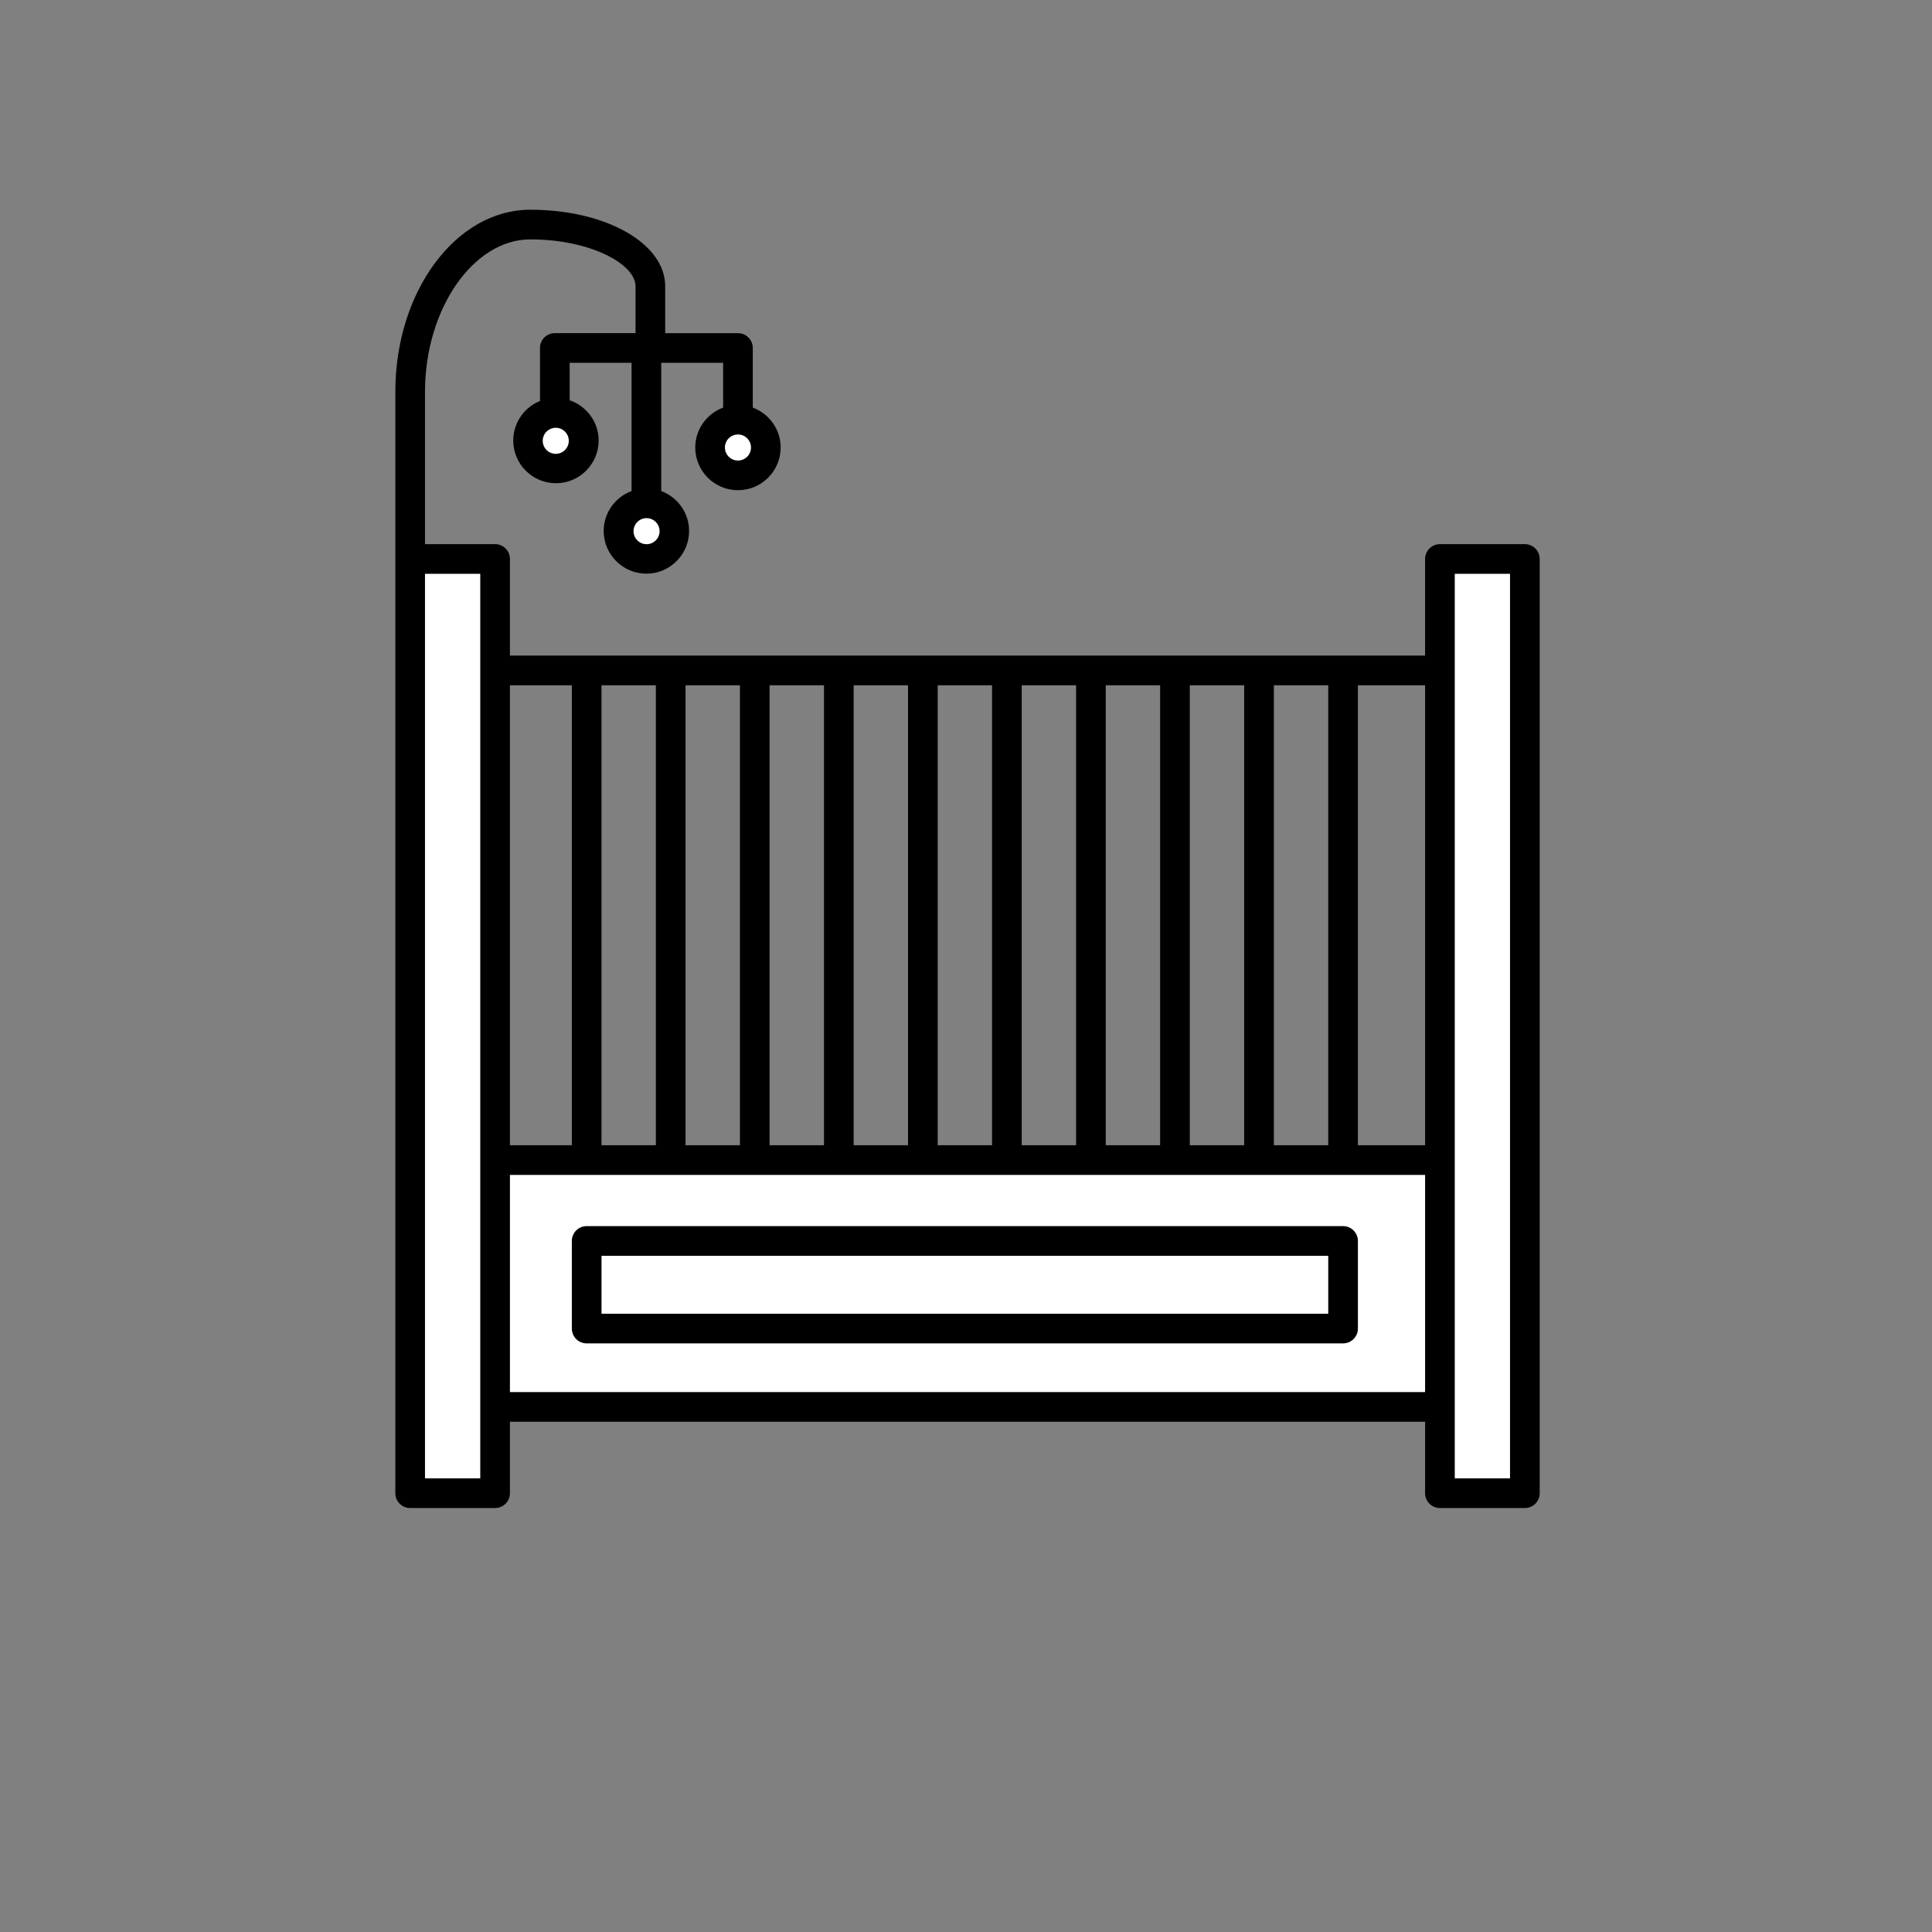
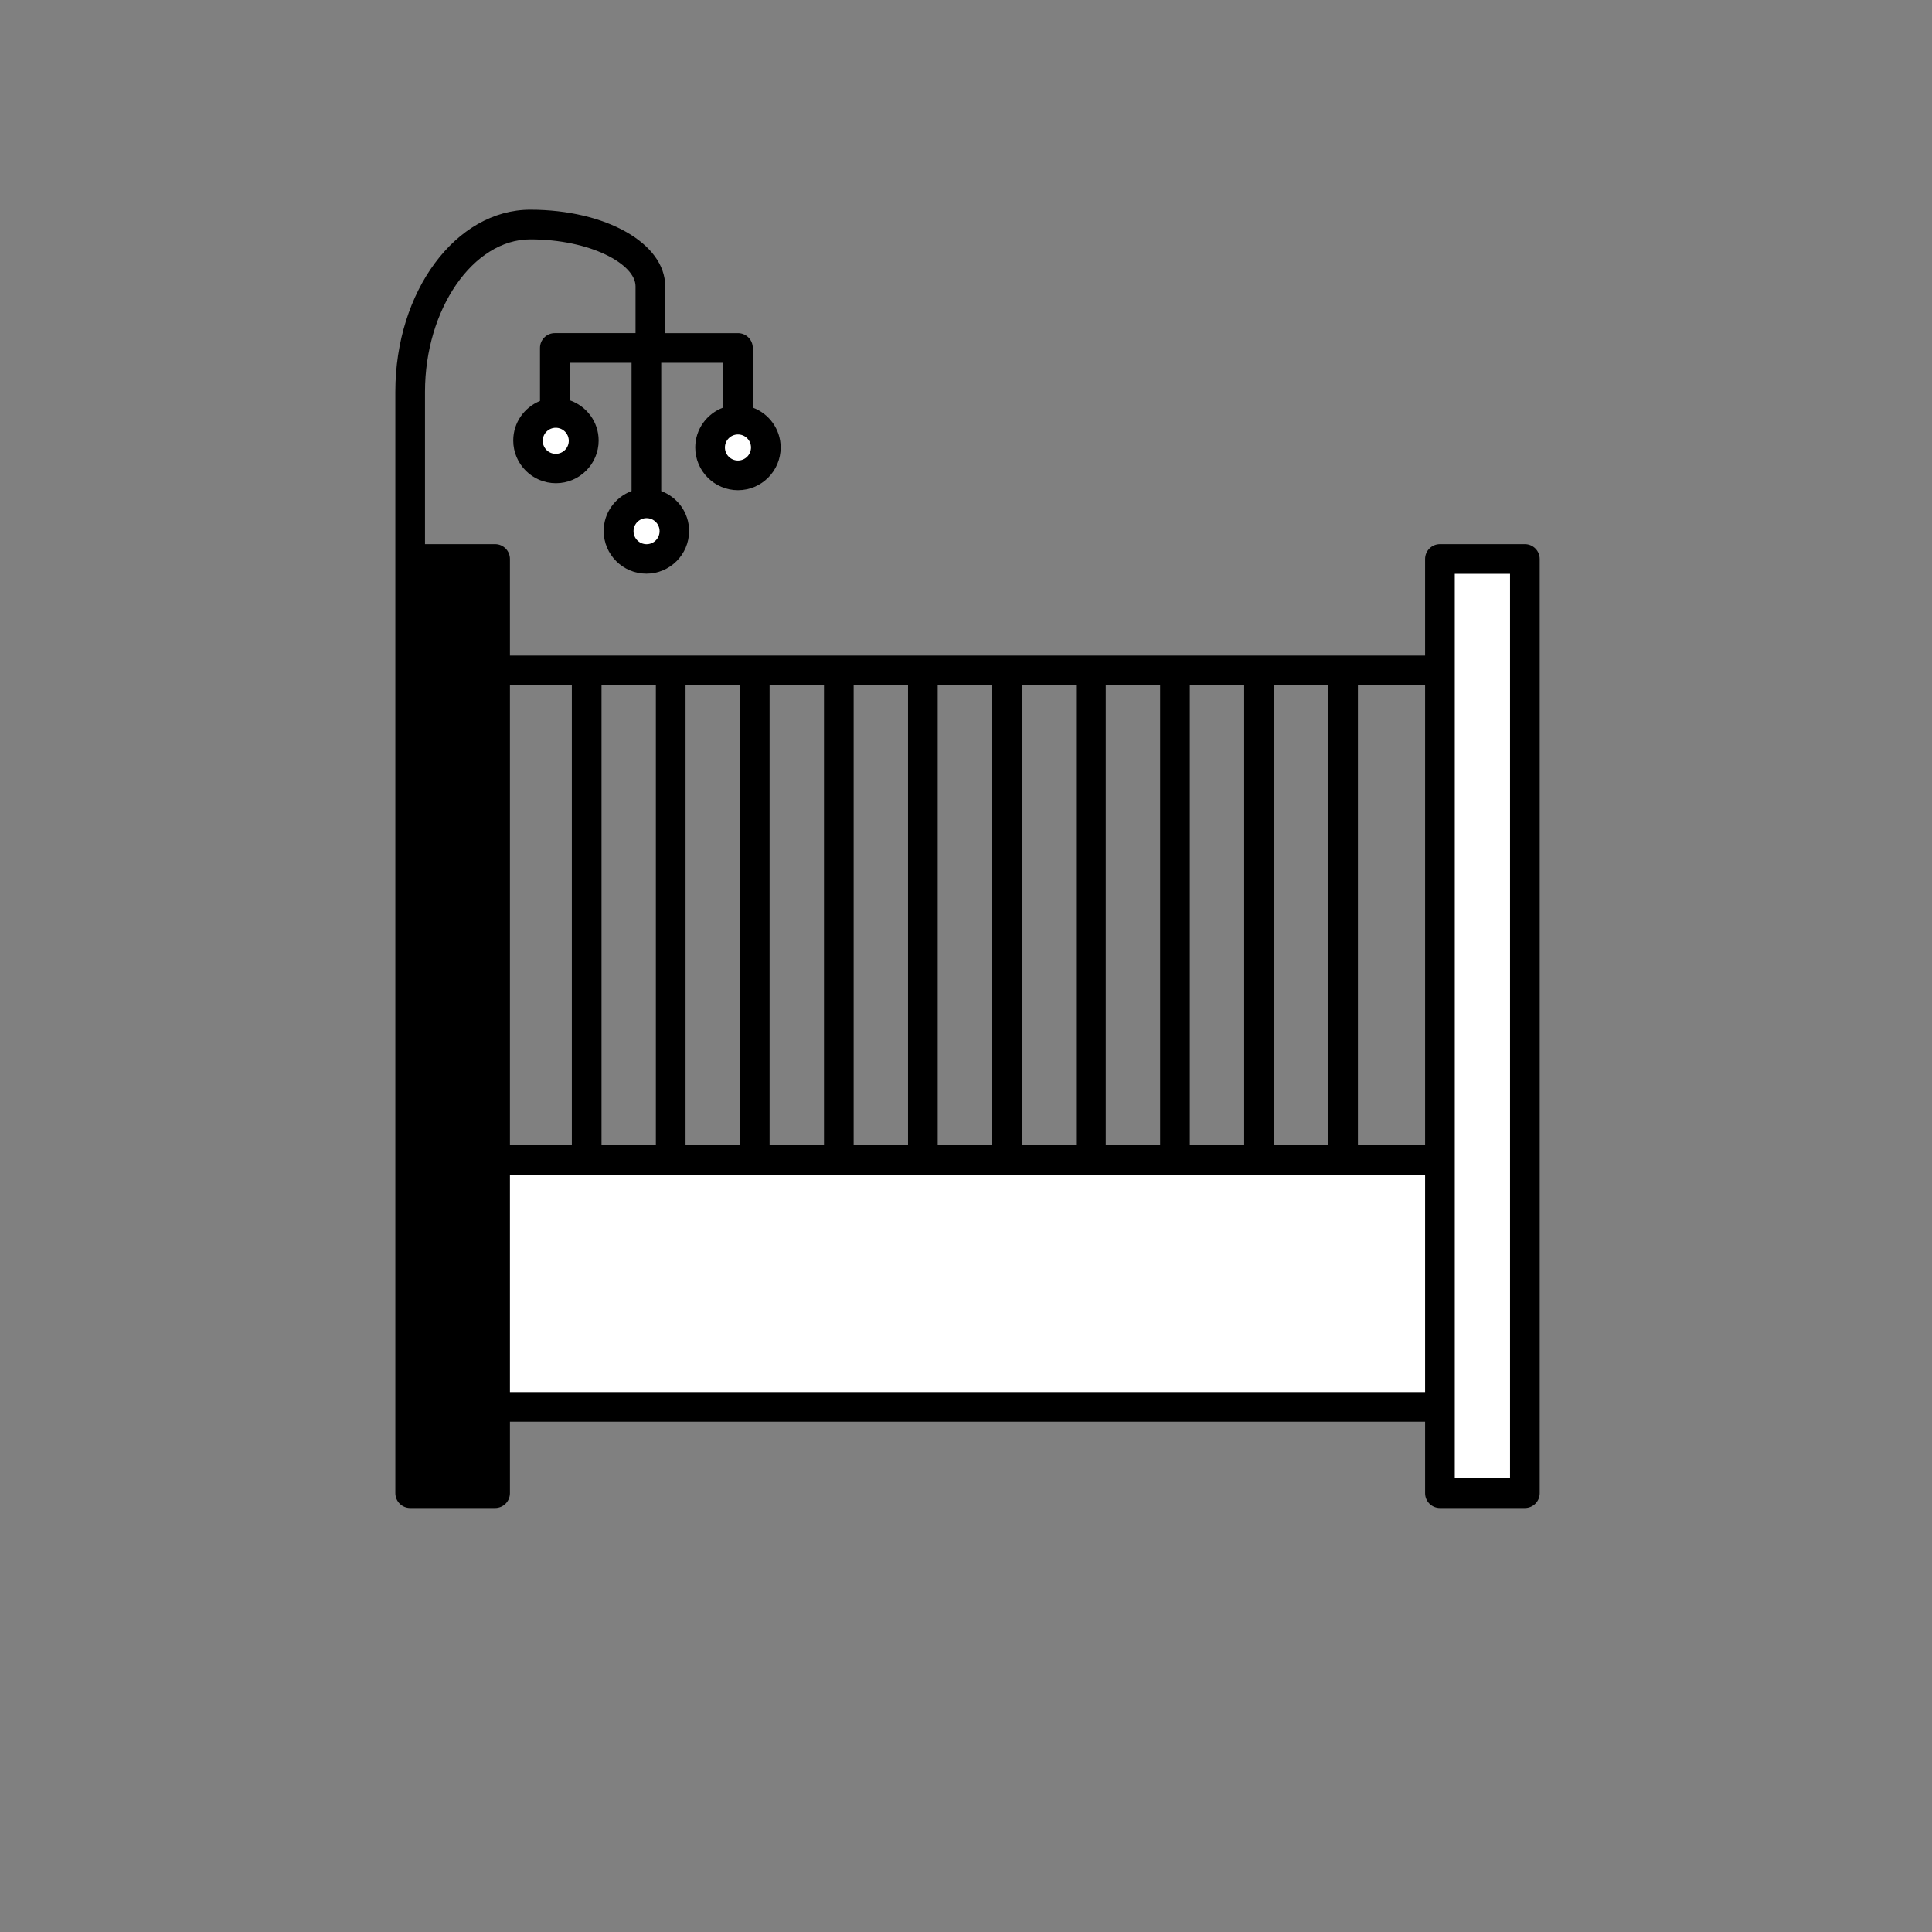
<svg xmlns="http://www.w3.org/2000/svg" version="1.1" id="Layer_1" x="0px" y="0px" width="170px" height="170px" viewBox="0 0 170 170" enable-background="new 0 0 170 170" xml:space="preserve">
  <rect x="0" y="0" width="170" height="170" fill="#808080" stroke="none" />
  <g>
    <g>
      <path d="M134.175,47.88h-7.473c-0.719,0-1.306,0.584-1.306,1.306v8.502H44.87v-8.502c0-0.722-0.585-1.306-1.305-1.306h-6.169    V34.472c0-7.269,4.243-13.408,9.263-13.408c5.302,0,9.263,2.178,9.263,4.125v4.125h-7.102c-0.72,0-1.305,0.583-1.305,1.305v4.663    c-1.378,0.559-2.354,1.905-2.354,3.48c0,2.073,1.686,3.758,3.757,3.758c2.073,0,3.758-1.685,3.758-3.758    c0-1.646-1.072-3.036-2.551-3.542v-3.296h5.447V43.21c-1.428,0.533-2.453,1.898-2.453,3.51c0,2.072,1.686,3.758,3.758,3.758    c2.072,0,3.757-1.686,3.757-3.758c0-1.611-1.023-2.977-2.451-3.51V31.925h5.446v3.941c-1.428,0.533-2.453,1.898-2.453,3.511    c0,2.071,1.685,3.757,3.758,3.757s3.758-1.686,3.758-3.757c0-1.611-1.025-2.978-2.453-3.511V30.62    c0-0.722-0.583-1.305-1.305-1.305h-6.402v-4.125c0-3.777-5.215-6.736-11.873-6.736c-6.547,0-11.873,7.186-11.873,16.019v14.713    v82.202c0,0.722,0.585,1.306,1.305,1.306h7.474c0.72,0,1.305-0.584,1.305-1.306v-6.284h80.526v6.284    c0,0.722,0.587,1.306,1.306,1.306h7.473c0.722,0,1.306-0.584,1.306-1.306V49.186C135.48,48.464,134.896,47.88,134.175,47.88z     M125.396,100.773h-5.912V60.299h5.912V100.773z M52.928,100.773V60.299h4.783v40.474H52.928z M60.322,60.299h4.785v40.474h-4.785    V60.299z M67.717,60.299h4.786v40.474h-4.786V60.299z M75.114,60.299h4.785v40.474h-4.785V60.299z M82.51,60.299h4.782v40.474    H82.51V60.299z M89.902,60.299h4.784v40.474h-4.784V60.299z M97.297,60.299h4.784v40.474h-4.784V60.299z M104.693,60.299h4.784    v40.474h-4.784V60.299z M112.088,60.299h4.786v40.474h-4.786V60.299z M50.317,60.299v40.474H44.87V60.299H50.317z" />
-       <polygon fill="#FFFFFF" points="42.259,130.083 37.396,130.083 37.396,50.491 42.259,50.491 42.259,102.078 42.259,123.797   " />
      <rect x="44.87" y="103.383" fill="#FFFFFF" width="80.526" height="19.108" />
      <polygon fill="#FFFFFF" points="132.869,130.083 128.008,130.083 128.008,123.797 128.008,102.078 128.008,50.491 132.869,50.491       " />
-       <path d="M118.18,107.888H51.622c-0.721,0-1.305,0.584-1.305,1.306v7.708c0,0.722,0.584,1.305,1.305,1.305h66.558    c0.719,0,1.305-0.583,1.305-1.305v-7.708C119.484,108.472,118.898,107.888,118.18,107.888z" />
-       <rect x="52.928" y="110.5" fill="#FFFFFF" width="63.946" height="5.097" />
      <circle fill="#FFFFFF" cx="64.934" cy="39.377" r="1.147" />
    </g>
    <circle fill="#FFFFFF" cx="56.892" cy="46.739" r="1.146" />
    <circle fill="#FFFFFF" cx="48.902" cy="38.788" r="1.146" />
  </g>
</svg>